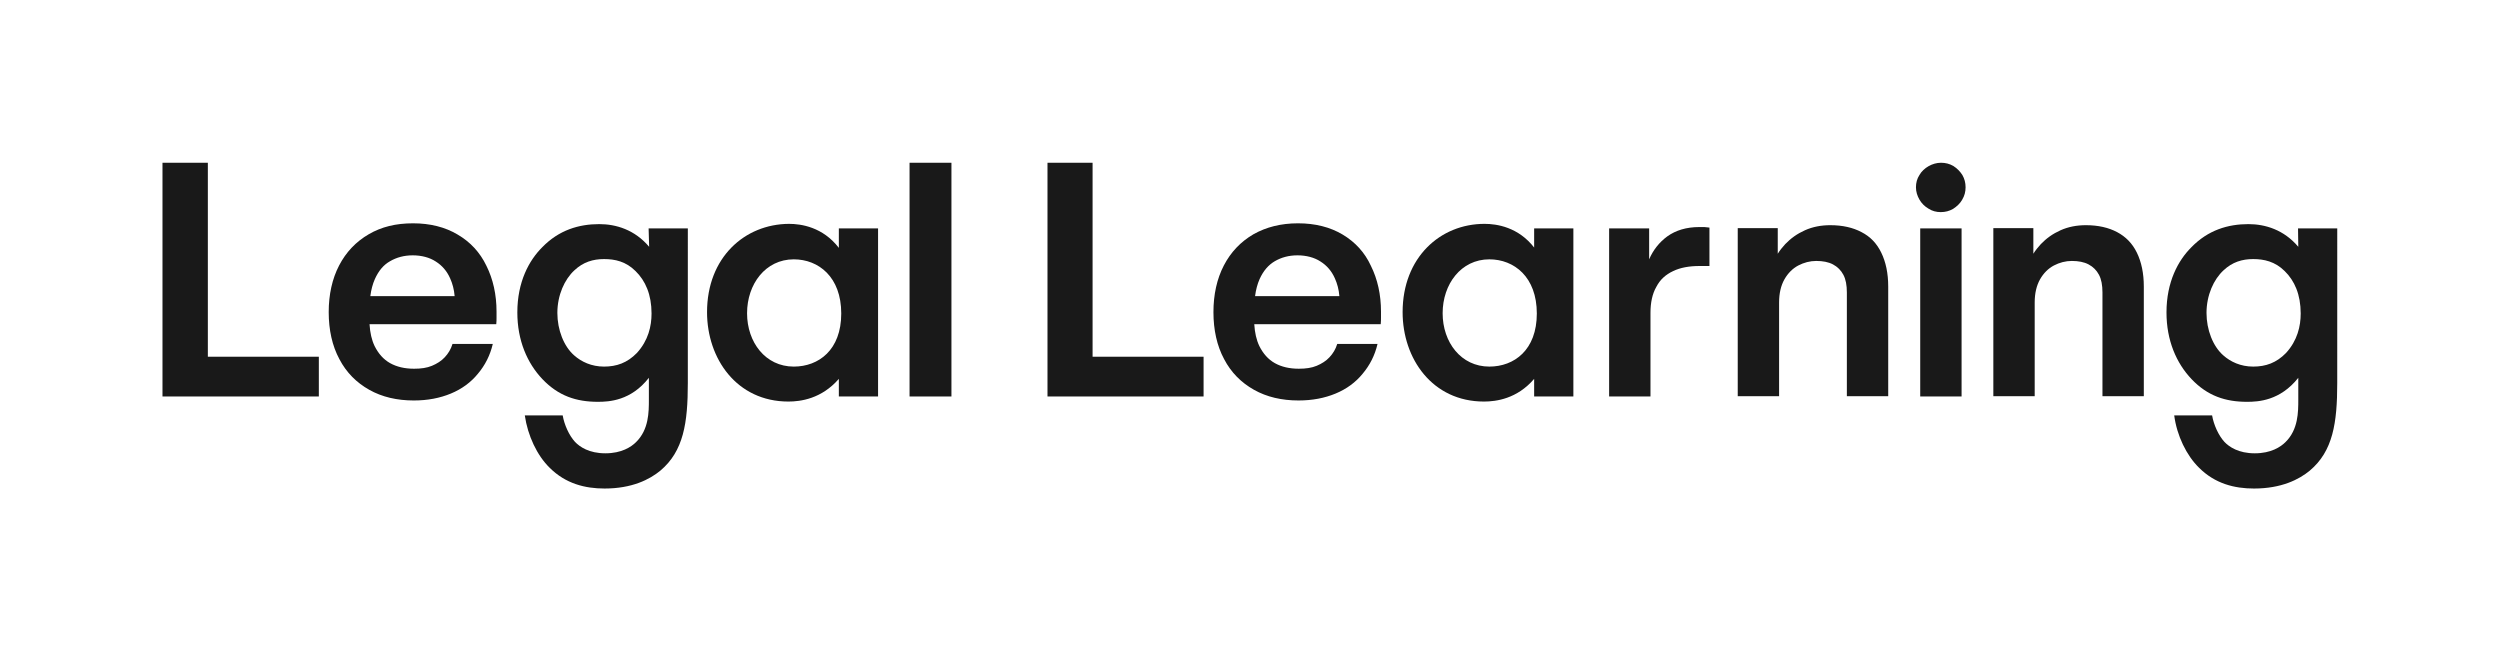
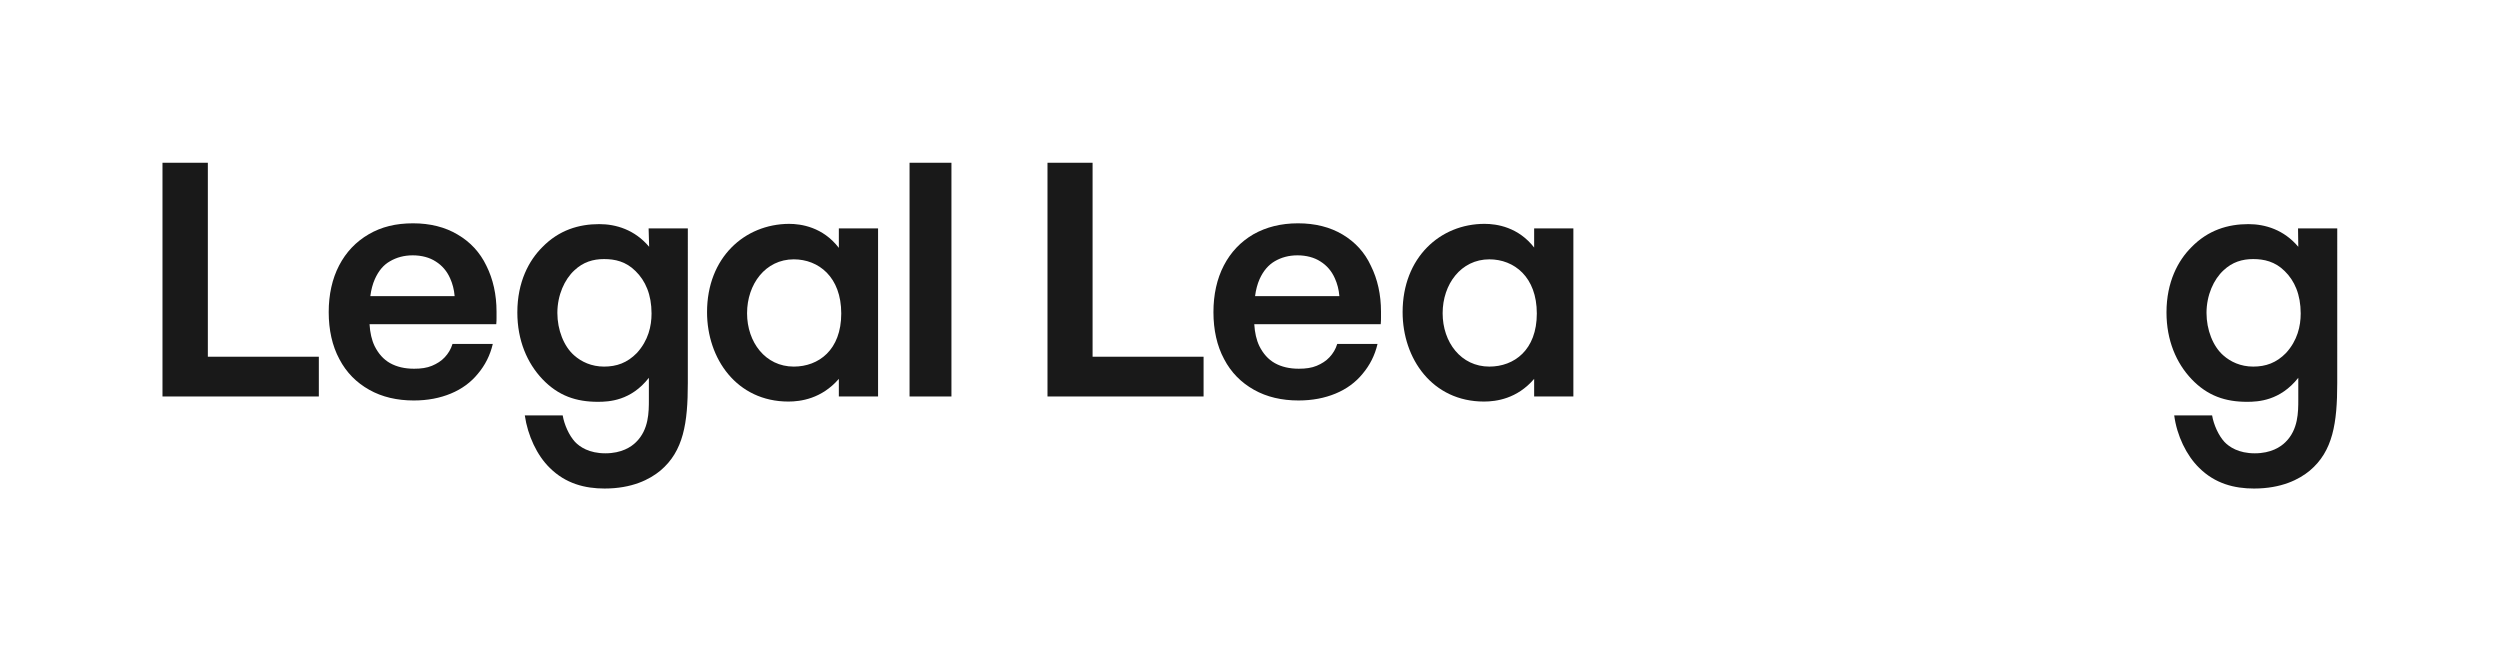
<svg xmlns="http://www.w3.org/2000/svg" version="1.1" id="Logo" x="0px" y="0px" viewBox="0 0 937 244" style="enable-background:new 0 0 937 244;" xml:space="preserve">
  <style type="text/css">
	.st0{fill:#191919;}
</style>
-   <path class="st0" d="M636.9,85.1c-4.8,0-8.8,1.2-12,3.5c-3,2.2-5.3,5.1-6.8,8.6V85.6h-15v63h15.5v-31.3c0-3.9,0.7-7.2,2.2-9.8  c1.4-2.7,3.5-4.6,6.3-5.9c2.7-1.3,6-1.9,9.9-1.9h1.8c0.6,0,1.3,0,1.9,0V85.3c-0.6-0.1-1.2-0.1-1.9-0.2  C638.1,85.1,637.5,85.1,636.9,85.1L636.9,85.1z" />
  <polygon class="st0" points="77.9,61 60.9,61 60.9,148.6 119.5,148.6 119.5,133.7 77.9,133.7 " />
  <path class="st0" d="M171.5,87.9c-4.7-2.8-10.3-4.2-16.7-4.2S143,85,138.2,87.8c-4.8,2.8-8.5,6.7-11.1,11.7  c-2.6,5-3.9,10.9-3.9,17.5s1.3,12.6,4,17.6c2.6,5,6.4,8.8,11.2,11.5s10.4,4,16.7,4c5.2,0,9.8-0.9,13.9-2.6c4.1-1.7,7.5-4.2,10.1-7.4  c2.7-3.2,4.6-6.9,5.6-11.2h-15.1c-0.6,2-1.6,3.6-2.9,5c-1.3,1.4-2.9,2.4-4.8,3.2s-4.1,1.1-6.7,1.1c-3.5,0-6.5-0.7-9-2.1  c-2.5-1.4-4.4-3.6-5.8-6.4c-1.1-2.3-1.7-5-1.9-8.2H186c0.1-0.9,0.1-1.7,0.1-2.5c0-0.8,0-1.5,0-2.2c0-6.4-1.3-12.2-3.8-17.2  C179.9,94.6,176.3,90.7,171.5,87.9L171.5,87.9z M146.2,97.9c2.4-1.4,5.2-2.2,8.5-2.2s6.3,0.8,8.6,2.3c2.4,1.5,4.2,3.6,5.4,6.3  c0.9,2,1.5,4.2,1.7,6.7h-31.6c0.3-2.4,0.9-4.6,1.7-6.4C141.9,101.5,143.7,99.3,146.2,97.9L146.2,97.9z" />
  <polygon class="st0" points="409.5,61 392.6,61 392.6,148.6 451.1,148.6 451.1,133.7 409.5,133.7 " />
  <path class="st0" d="M243.3,92.5c-5.4-6.4-12.4-8.5-18.7-8.5c-7.6,0-15.1,2.2-21.4,8.7c-4.9,4.9-9.3,12.9-9.3,24.4  c0,10.5,3.7,19,9.4,25c6,6.3,12.7,8.5,20.8,8.5c4.2,0,12.4-0.4,19.1-9v8.2c0,4.6,0,11.2-4.8,15.9c-1.8,1.8-5.4,4.2-11.5,4.2  s-9.6-2.4-11.4-4.3c-2.2-2.4-4-6.4-4.6-9.9h-14.2c1.1,7.6,4.6,15,9.3,19.6c6,6,13.3,7.8,20.6,7.8c10.3,0,16.9-3.4,20.9-6.7  c8.7-7.3,10.3-17.9,10.3-32.8V85.6h-14.7L243.3,92.5L243.3,92.5z M238.7,132.3c-3.6,3.7-7.6,5.1-12.3,5.1s-8.5-1.8-11.2-4.2  c-3.9-3.4-6.3-9.6-6.3-15.9c0-6.7,2.7-12.6,6.4-16c3.3-3.1,7-4.2,11.1-4.2s8.2,0.9,11.8,4.5c3.7,3.6,6,8.8,6,15.9  C244.2,122.2,243,127.6,238.7,132.3L238.7,132.3z" />
  <path class="st0" d="M861.4,92.5C856,86.1,849,84,842.7,84c-7.6,0-15.1,2.2-21.4,8.7c-4.9,4.9-9.3,12.9-9.3,24.4  c0,10.5,3.7,19,9.4,25c6,6.3,12.7,8.5,20.8,8.5c4.2,0,12.4-0.4,19.2-9v8.2c0,4.6,0,11.2-4.8,15.9c-1.8,1.8-5.4,4.2-11.5,4.2  s-9.6-2.4-11.4-4.3c-2.2-2.4-4-6.4-4.6-9.9h-14.2c1,7.6,4.6,15,9.3,19.6c6,6,13.3,7.8,20.6,7.8c10.3,0,16.9-3.4,20.9-6.7  c8.7-7.3,10.3-17.9,10.3-32.8V85.6h-14.7L861.4,92.5L861.4,92.5z M856.8,132.3c-3.6,3.7-7.6,5.1-12.3,5.1s-8.5-1.8-11.2-4.2  c-3.9-3.4-6.3-9.6-6.3-15.9c0-6.7,2.7-12.6,6.4-16c3.3-3.1,7-4.2,11.1-4.2c4,0,8.2,0.9,11.8,4.5c3.7,3.6,6,8.8,6,15.9  C862.3,122.2,861.1,127.6,856.8,132.3L856.8,132.3z" />
  <path class="st0" d="M314.4,92.9c-6-7.8-14.1-9-18.7-9C279.1,84,265,96.5,265,117c0,17.4,11.1,33.5,30.5,33.5c4.5,0,12.4-1,18.9-8.5  v6.6h14.7v-63h-14.7L314.4,92.9L314.4,92.9z M297.5,137.4c-10.6,0-17.5-9.1-17.5-20s6.9-20.2,17.5-20.2c9.3,0,17.8,6.6,17.8,20.3  S306.8,137.4,297.5,137.4z" />
  <path class="st0" d="M575.1,92.9c-6-7.8-14.1-9-18.7-9c-16.6,0-30.7,12.6-30.7,33.1c0,17.4,11.1,33.5,30.5,33.5  c4.5,0,12.4-1,18.8-8.5v6.6h14.7v-63h-14.7V92.9L575.1,92.9z M558.2,137.4c-10.6,0-17.5-9.1-17.5-20s6.9-20.2,17.5-20.2  c9.3,0,17.8,6.6,17.8,20.3S567.5,137.4,558.2,137.4z" />
  <rect x="340.9" y="61" class="st0" width="15.7" height="87.6" />
-   <path class="st0" d="M697.7,87c-3.2-1.7-7.1-2.6-11.7-2.6c-3.4,0-6.6,0.6-9.5,1.9c-2.9,1.3-5.3,3-7.4,5.2c-1,1.1-2,2.3-2.8,3.6v-9.6  h-15v63h15.5v-35.1c0-3.5,0.7-6.4,2-8.7c1.3-2.3,3.1-4.1,5.2-5.2c2.1-1.1,4.4-1.7,6.7-1.7c2.5,0,4.6,0.4,6.3,1.3  c1.7,0.9,3,2.2,3.9,3.9s1.3,3.9,1.3,6.6v38.9h15.5v-41.1c0-5-0.9-9.2-2.6-12.7S701,88.7,697.7,87L697.7,87z" />
-   <path class="st0" d="M793.5,87c-3.2-1.7-7.1-2.6-11.7-2.6c-3.4,0-6.6,0.6-9.5,1.9c-2.9,1.3-5.3,3-7.4,5.2c-1,1.1-2,2.3-2.8,3.6v-9.6  h-15v63h15.5v-35.1c0-3.5,0.7-6.4,2-8.7c1.3-2.3,3.1-4.1,5.2-5.2c2.1-1.1,4.4-1.7,6.7-1.7c2.5,0,4.6,0.4,6.3,1.3  c1.7,0.9,3,2.2,3.9,3.9s1.3,3.9,1.3,6.6v38.9h15.5v-41.1c0-5-0.9-9.2-2.6-12.7S796.7,88.7,793.5,87L793.5,87z" />
-   <path class="st0" d="M735.5,65.6c0.8,1.4,1.2,2.9,1.2,4.6s-0.4,3.2-1.3,4.7c-0.8,1.4-2,2.5-3.4,3.4c-1.4,0.8-2.9,1.2-4.6,1.2  s-3.2-0.4-4.6-1.3c-1.4-0.8-2.6-2-3.4-3.4c-0.8-1.4-1.3-2.9-1.3-4.6s0.4-3.2,1.3-4.6c0.8-1.4,2-2.5,3.4-3.3c1.4-0.8,3-1.3,4.7-1.3  s3.2,0.4,4.6,1.2C733.5,63.1,734.6,64.2,735.5,65.6L735.5,65.6z M719.7,148.6h15.5v-63h-15.5V148.6z" />
  <path class="st0" d="M503.2,87.9c-4.7-2.8-10.3-4.2-16.7-4.2s-11.9,1.4-16.7,4.1c-4.8,2.8-8.5,6.7-11.1,11.7  c-2.6,5-3.9,10.9-3.9,17.5s1.3,12.6,4,17.6c2.6,5,6.4,8.8,11.2,11.5s10.4,4,16.7,4c5.2,0,9.8-0.9,13.9-2.6s7.5-4.2,10.1-7.4  c2.7-3.2,4.6-6.9,5.6-11.2h-15.1c-0.6,2-1.6,3.6-2.9,5c-1.3,1.4-2.9,2.4-4.8,3.2c-1.9,0.8-4.1,1.1-6.7,1.1c-3.5,0-6.5-0.7-9-2.1  c-2.5-1.4-4.4-3.6-5.8-6.4c-1.1-2.3-1.7-5-1.9-8.2h47.4c0.1-0.9,0.1-1.7,0.1-2.5c0-0.8,0-1.5,0-2.2c0-6.4-1.3-12.2-3.8-17.2  C511.5,94.6,507.9,90.7,503.2,87.9L503.2,87.9z M477.8,97.9c2.4-1.4,5.2-2.2,8.5-2.2s6.3,0.8,8.6,2.3c2.4,1.5,4.2,3.6,5.4,6.3  c0.9,2,1.5,4.2,1.7,6.7h-31.6c0.3-2.4,0.9-4.6,1.7-6.4C473.5,101.5,475.4,99.3,477.8,97.9L477.8,97.9z" />
</svg>